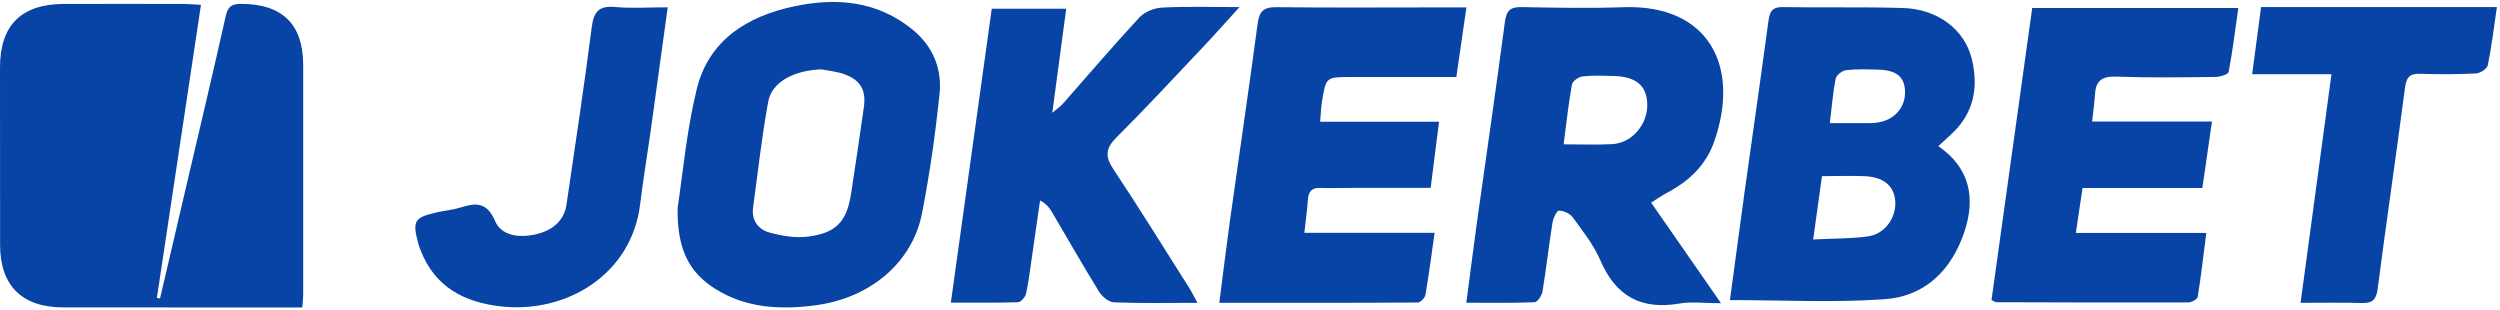
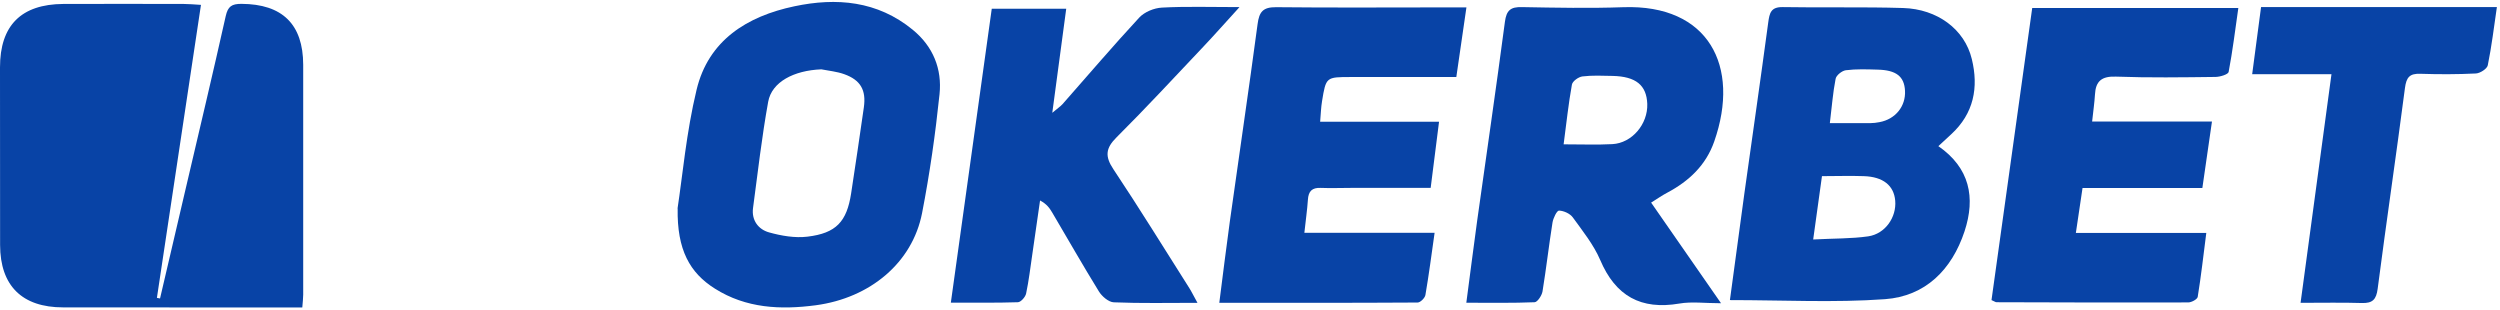
<svg xmlns="http://www.w3.org/2000/svg" width="210" height="26" viewBox="0 0 210 26" fill="none">
  <g clip-path="url(#clip0_487_28332)">
    <path d="M16.881 0.409C15.624 8.752 14.402 16.882 13.18 25.02C13.265 25.037 13.358 25.054 13.443 25.071C14.173 21.947 14.903 18.823 15.633 15.698C16.753 10.914 17.89 6.138 18.96 1.354C19.147 0.528 19.469 0.324 20.284 0.324C23.713 0.341 25.461 2.035 25.469 5.44C25.469 11.876 25.469 18.312 25.469 24.748C25.469 25.054 25.427 25.352 25.393 25.829C24.875 25.829 24.4 25.829 23.925 25.829C17.721 25.829 11.508 25.829 5.304 25.82C1.85 25.82 0.017 23.999 0.008 20.585C0 15.613 0 10.633 0 5.661C0 2.137 1.774 0.358 5.313 0.332C8.682 0.315 12.06 0.332 15.429 0.332C15.862 0.332 16.295 0.375 16.881 0.409Z" fill="#0843A6" />
    <path d="M145.313 25.208C145.721 22.211 146.119 19.232 146.527 16.252C147.197 11.468 147.885 6.692 148.53 1.899C148.64 1.107 148.742 0.579 149.752 0.596C153.121 0.656 156.499 0.571 159.86 0.673C162.737 0.758 165.028 2.461 165.631 4.955C166.217 7.347 165.801 9.535 163.9 11.28C163.577 11.578 163.255 11.885 162.822 12.276C165.453 14.098 165.962 16.584 165.02 19.436C163.951 22.662 161.727 24.884 158.341 25.131C154.08 25.438 149.777 25.208 145.305 25.208H145.313ZM152.306 20.117C154.046 20.023 155.506 20.057 156.932 19.853C158.366 19.64 159.317 18.244 159.198 16.856C159.088 15.579 158.179 14.847 156.558 14.796C155.421 14.754 154.275 14.796 153.045 14.796C152.799 16.567 152.578 18.176 152.306 20.125V20.117ZM153.707 10.344C154.98 10.344 156.041 10.344 157.093 10.344C157.356 10.344 157.628 10.31 157.882 10.259C159.215 10.012 160.089 8.931 160.021 7.628C159.962 6.419 159.283 5.883 157.704 5.849C156.821 5.823 155.922 5.789 155.048 5.9C154.725 5.943 154.241 6.326 154.191 6.624C153.961 7.79 153.877 8.973 153.707 10.344Z" fill="#0843A6" />
    <path d="M123.171 25.43C123.493 23.012 123.773 20.782 124.079 18.56C124.86 12.983 125.675 7.416 126.413 1.831C126.54 0.861 126.897 0.571 127.847 0.597C130.69 0.648 133.533 0.707 136.368 0.605C143.506 0.358 146.213 5.543 143.998 11.877C143.302 13.877 141.876 15.214 140.051 16.184C139.627 16.406 139.228 16.687 138.694 17.019C140.603 19.768 142.47 22.45 144.567 25.472C143.2 25.472 142.105 25.319 141.07 25.498C137.836 26.051 135.706 24.868 134.416 21.837C133.864 20.552 132.948 19.411 132.116 18.262C131.879 17.938 131.352 17.7 130.953 17.691C130.775 17.691 130.47 18.321 130.41 18.696C130.105 20.62 129.884 22.561 129.57 24.485C129.511 24.825 129.146 25.379 128.908 25.387C127.058 25.464 125.208 25.43 123.179 25.43H123.171ZM131.352 12.124C132.871 12.124 134.162 12.175 135.435 12.107C137.09 12.021 138.43 10.421 138.371 8.727C138.312 7.152 137.412 6.42 135.452 6.377C134.611 6.36 133.754 6.318 132.922 6.42C132.591 6.462 132.091 6.82 132.04 7.109C131.751 8.71 131.581 10.336 131.344 12.124H131.352Z" fill="#0843A6" />
    <path d="M56.914 17.512C57.33 14.797 57.652 11.111 58.51 7.552C59.503 3.381 62.762 1.363 66.725 0.529C70.264 -0.221 73.701 0.069 76.663 2.495C78.386 3.9 79.141 5.798 78.921 7.91C78.573 11.255 78.097 14.601 77.453 17.904C76.638 22.067 73.099 25.029 68.524 25.642C65.562 26.034 62.668 25.898 60.054 24.246C57.941 22.918 56.863 20.986 56.923 17.512H56.914ZM68.991 5.824C66.683 5.917 64.832 6.879 64.527 8.548C63.992 11.502 63.653 14.499 63.254 17.478C63.118 18.517 63.712 19.275 64.603 19.521C65.639 19.811 66.776 20.007 67.828 19.879C70.239 19.59 71.13 18.619 71.495 16.244C71.868 13.835 72.216 11.425 72.564 9.016C72.768 7.569 72.292 6.726 70.918 6.232C70.306 6.011 69.636 5.951 68.991 5.824Z" fill="#0843A6" />
    <path d="M110.882 10.224H120.88C120.634 12.148 120.413 13.877 120.176 15.783C117.893 15.783 115.686 15.783 113.479 15.783C112.639 15.783 111.79 15.818 110.95 15.783C110.212 15.749 109.906 16.064 109.864 16.779C109.805 17.648 109.677 18.516 109.567 19.555H120.507C120.244 21.411 120.023 23.105 119.734 24.782C119.692 25.029 119.31 25.412 119.081 25.412C113.59 25.446 108.099 25.437 102.421 25.437C102.726 23.062 102.998 20.832 103.304 18.618C104.076 13.085 104.899 7.56 105.637 2.026C105.773 0.996 106.087 0.596 107.191 0.604C111.935 0.656 116.687 0.621 121.44 0.621C121.966 0.621 122.493 0.621 123.18 0.621C122.883 2.639 122.62 4.495 122.331 6.47C119.318 6.47 116.399 6.47 113.479 6.47C111.392 6.47 111.383 6.47 111.052 8.496C110.967 9.007 110.95 9.535 110.891 10.241L110.882 10.224Z" fill="#0843A6" />
    <path d="M170.706 0.673H188.02C187.757 2.52 187.536 4.3 187.205 6.045C187.163 6.249 186.501 6.454 186.119 6.462C183.326 6.496 180.526 6.539 177.734 6.436C176.545 6.394 176.036 6.811 175.977 7.943C175.934 8.641 175.833 9.331 175.739 10.208H185.805C185.525 12.157 185.27 13.919 184.998 15.792H174.933C174.746 17.061 174.568 18.227 174.373 19.564H185.329C185.083 21.479 184.888 23.216 184.608 24.936C184.574 25.14 184.09 25.404 183.81 25.404C178.438 25.421 173.074 25.404 167.702 25.387C167.626 25.387 167.541 25.319 167.286 25.208C168.415 17.112 169.552 8.965 170.706 0.673Z" fill="#0843A6" />
    <path d="M100.596 25.438C98.076 25.438 95.818 25.489 93.561 25.395C93.119 25.378 92.559 24.893 92.305 24.476C90.955 22.288 89.682 20.049 88.375 17.836C88.163 17.478 87.925 17.138 87.365 16.84C87.144 18.355 86.932 19.862 86.712 21.377C86.55 22.475 86.423 23.573 86.194 24.655C86.135 24.944 85.753 25.378 85.506 25.387C83.699 25.446 81.891 25.421 79.871 25.421C81.025 17.129 82.163 8.991 83.308 0.733H89.563C89.181 3.585 88.808 6.377 88.392 9.476C88.833 9.101 89.071 8.948 89.249 8.752C91.388 6.326 93.493 3.857 95.691 1.482C96.132 1.005 96.938 0.673 97.6 0.639C99.629 0.528 101.666 0.597 104.118 0.597C102.93 1.899 102.014 2.938 101.063 3.942C98.653 6.488 96.276 9.059 93.79 11.536C92.865 12.455 92.805 13.136 93.527 14.218C95.716 17.504 97.787 20.866 99.9 24.195C100.104 24.518 100.274 24.876 100.588 25.438H100.596Z" fill="#0843A6" />
    <path d="M195.845 6.232H189.183C189.446 4.265 189.675 2.486 189.929 0.596H209.738C209.492 2.282 209.297 3.899 208.974 5.482C208.915 5.78 208.329 6.155 207.973 6.172C206.42 6.249 204.867 6.249 203.313 6.198C202.405 6.164 202.134 6.496 202.015 7.398C201.285 13.025 200.453 18.635 199.723 24.262C199.605 25.165 199.291 25.48 198.399 25.454C196.77 25.403 195.132 25.437 193.248 25.437C194.122 18.984 194.971 12.702 195.845 6.223V6.232Z" fill="#0843A6" />
-     <path d="M56.09 0.605C55.581 4.308 55.106 7.773 54.622 11.238C54.342 13.213 54.011 15.179 53.773 17.154C53.052 23.063 47.586 26.332 42.129 25.744C39.014 25.404 36.528 24.127 35.331 21.019C35.263 20.858 35.204 20.687 35.153 20.517C34.618 18.542 34.771 18.27 36.748 17.827C37.393 17.682 38.072 17.623 38.7 17.427C39.999 17.018 40.907 16.976 41.586 18.568C42.104 19.785 43.547 19.981 44.853 19.717C46.424 19.402 47.391 18.525 47.586 17.189C48.316 12.234 49.063 7.288 49.7 2.325C49.869 1.014 50.277 0.46 51.669 0.588C53.069 0.716 54.486 0.613 56.09 0.613V0.605Z" fill="#0843A6" />
  </g>
  <defs>
    <clipPath id="clip0_487_28332">
      <rect width="209.73" height="25.676" fill="white" transform="translate(0 0.162)" />
    </clipPath>
  </defs>
</svg>